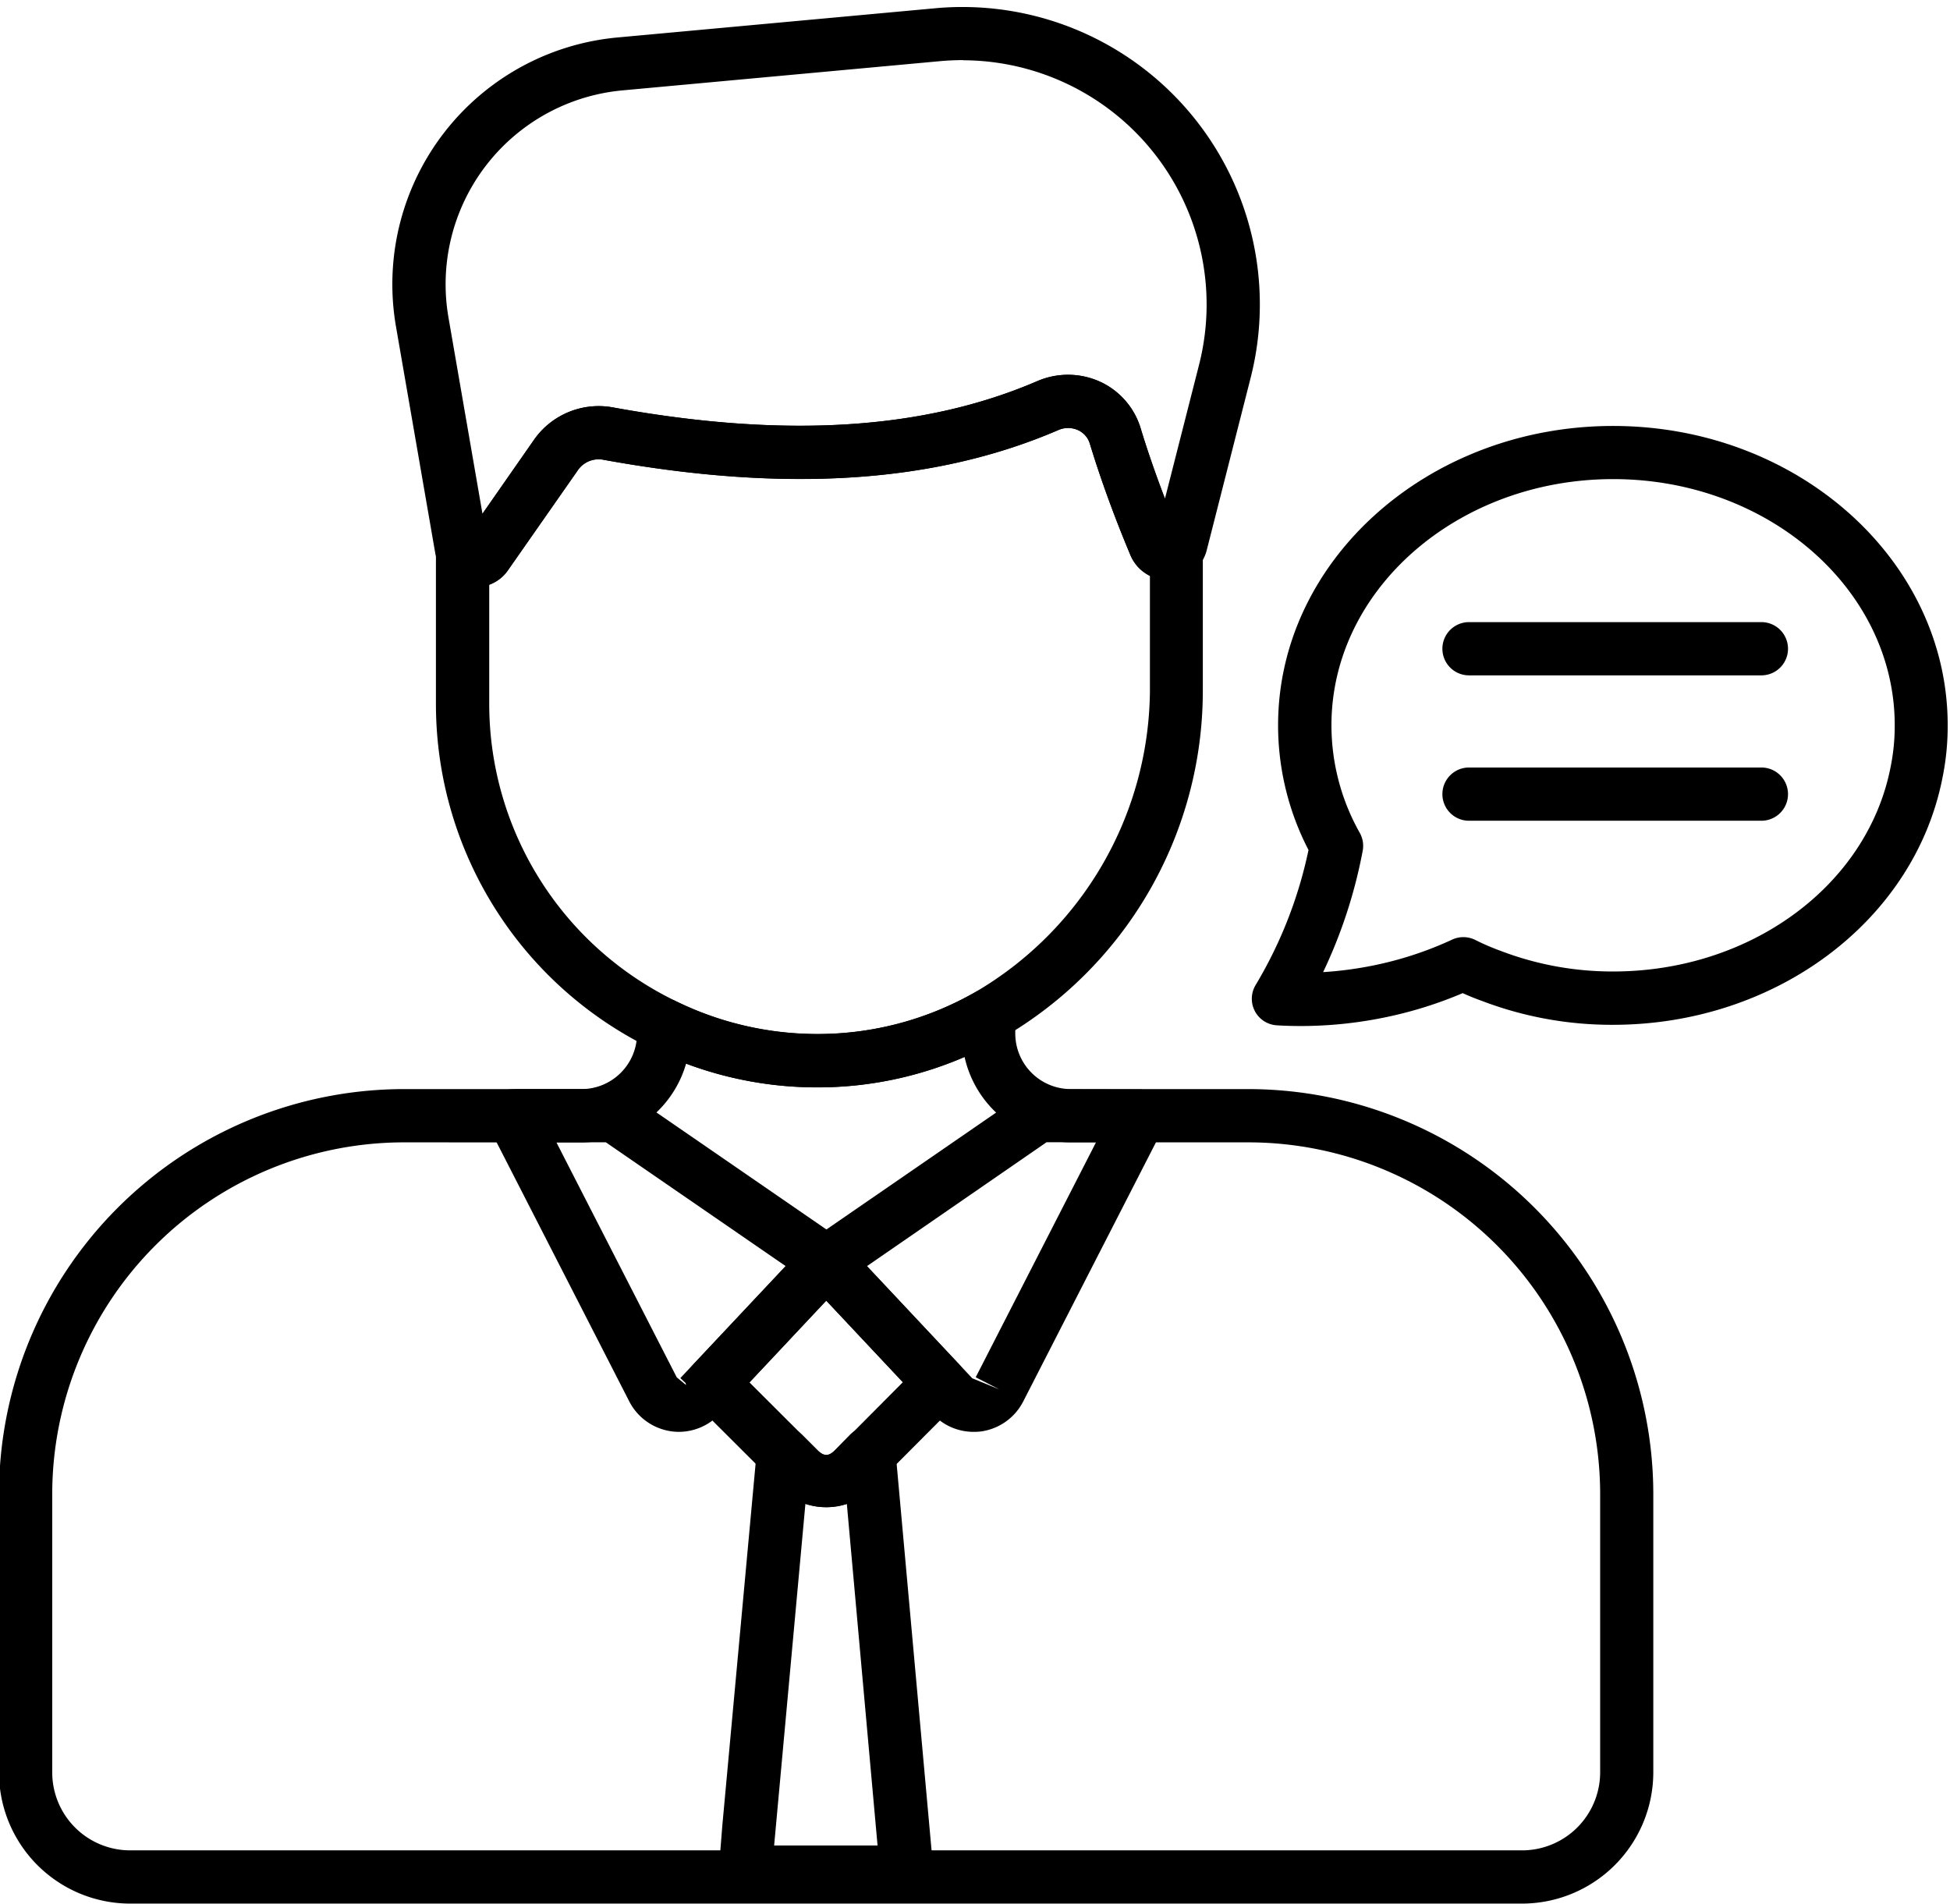
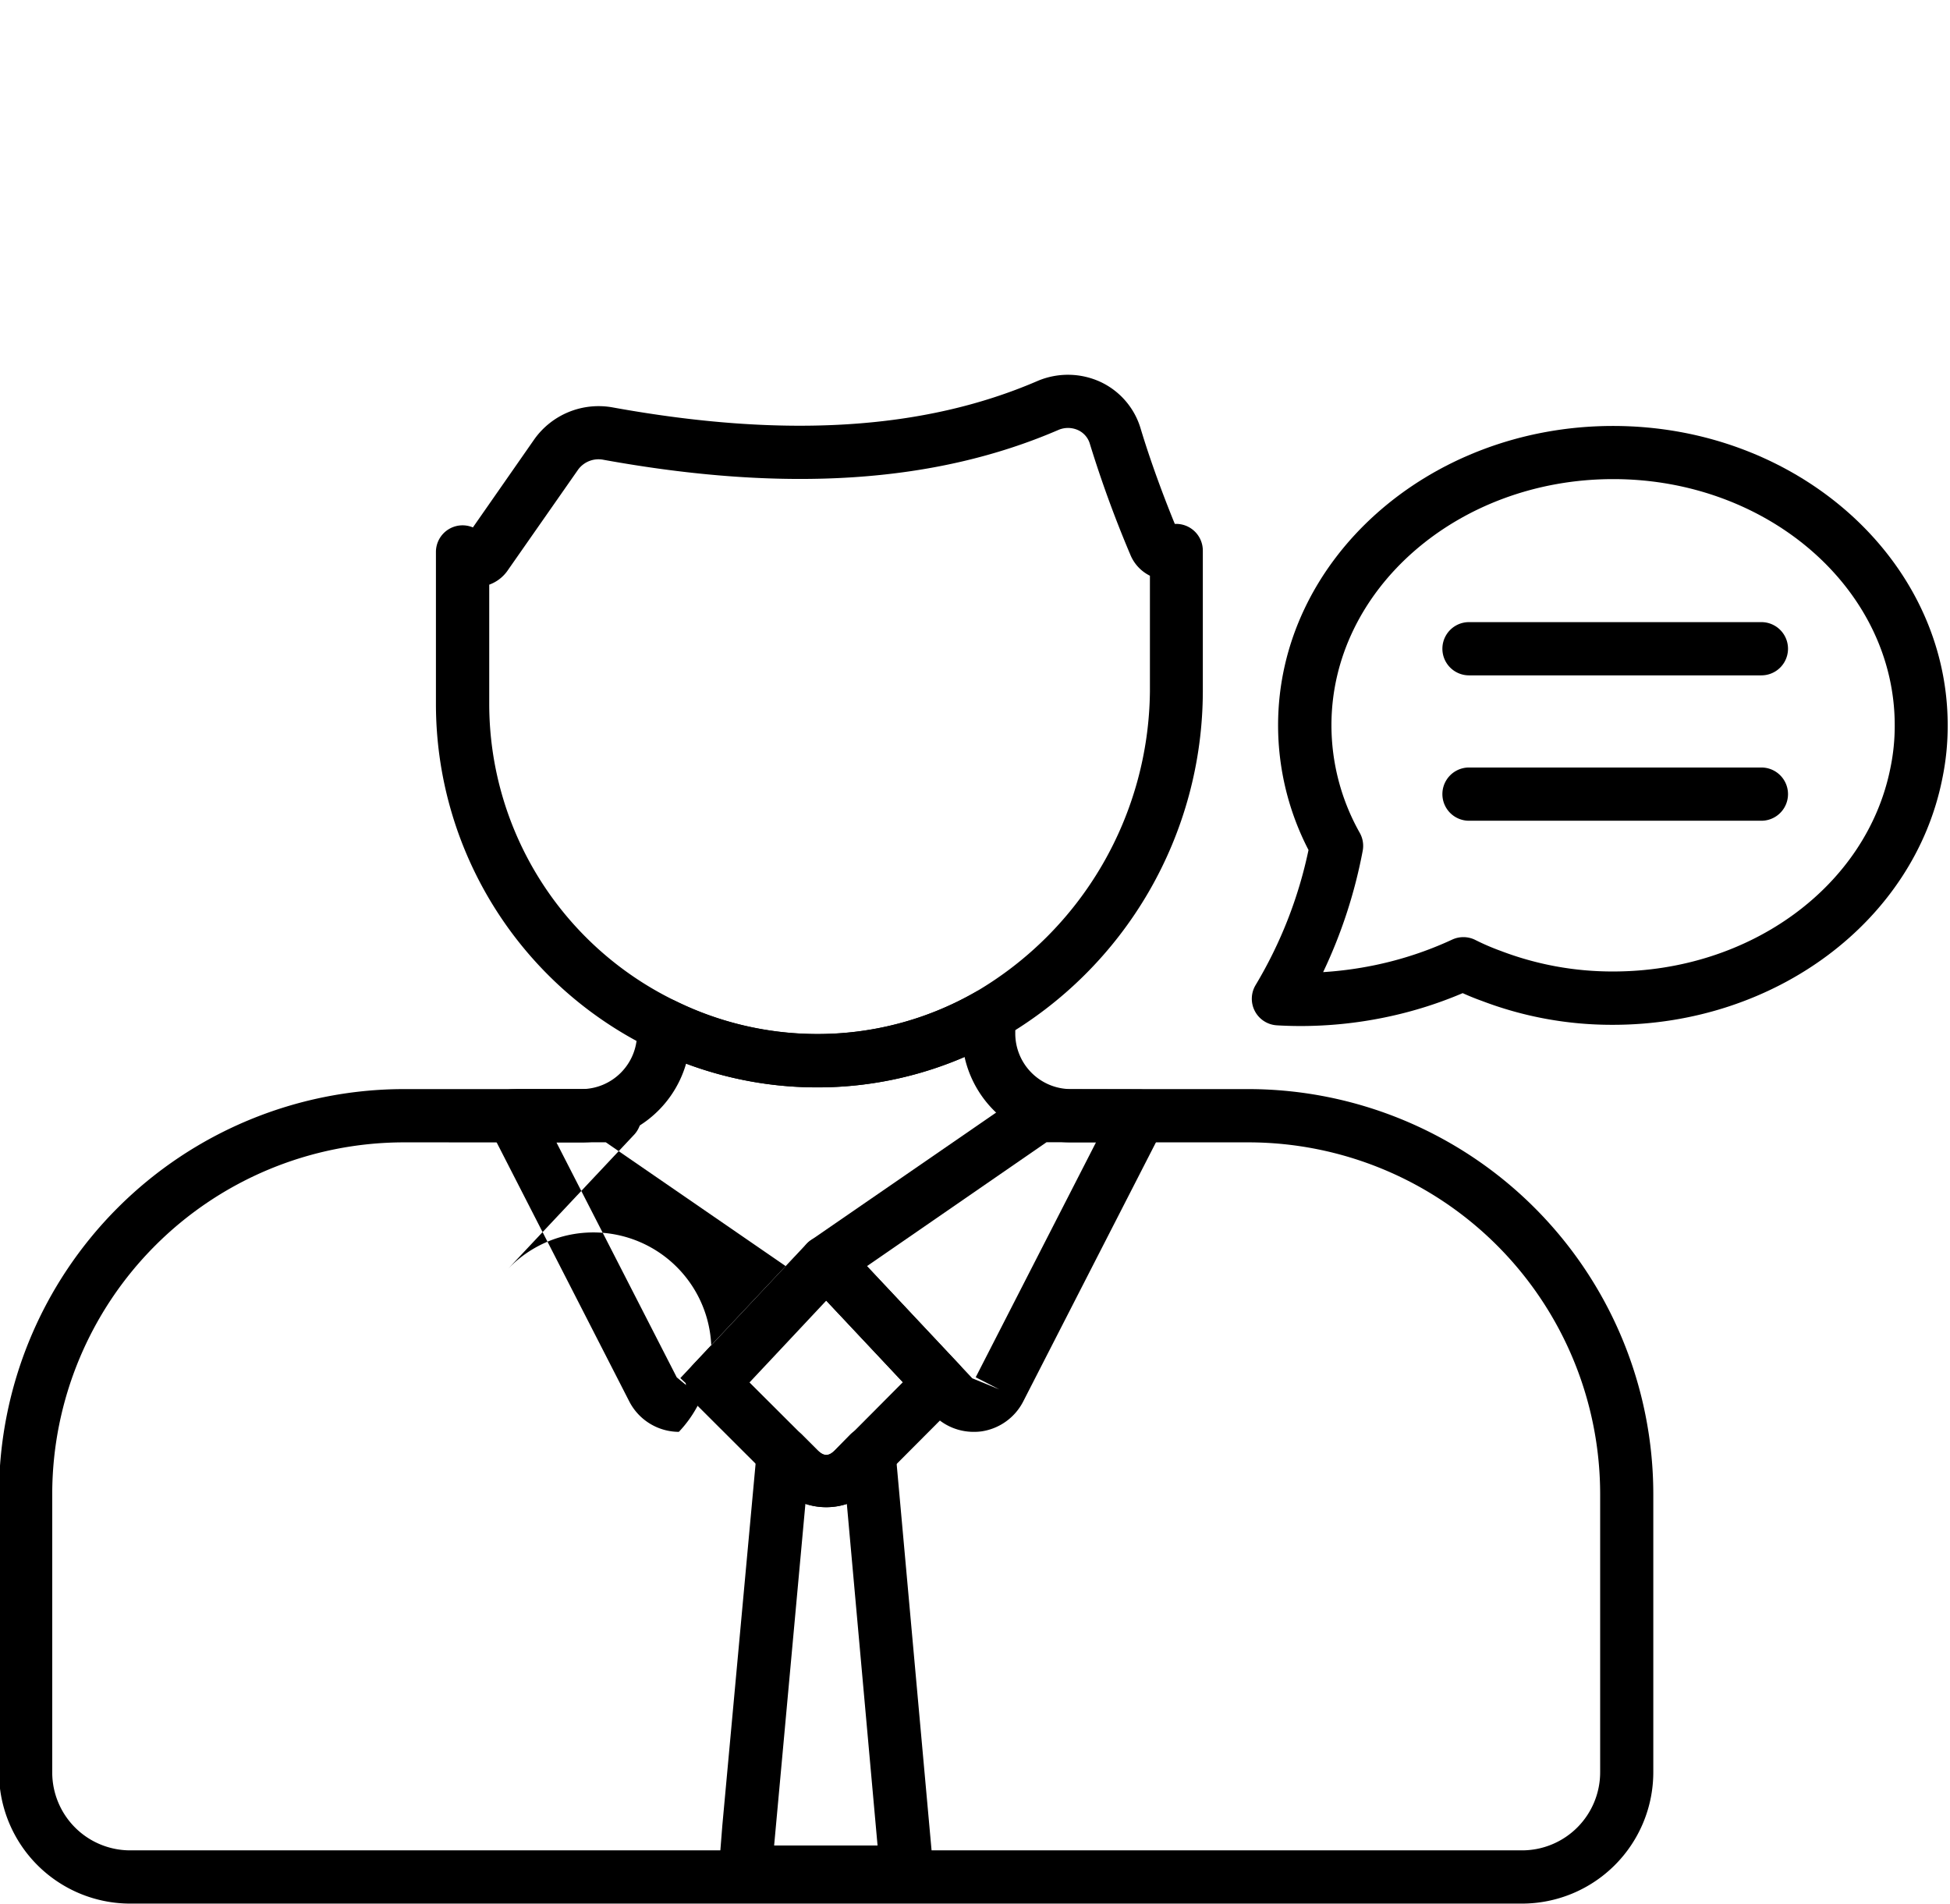
<svg xmlns="http://www.w3.org/2000/svg" data-name="Layer 1" height="62.6" preserveAspectRatio="xMidYMid meet" version="1.0" viewBox="23.0 23.6 64.1 62.6" width="64.1" zoomAndPan="magnify">
  <g id="change1_1">
    <path d="M52.809,86.015H47.5a.874.874,0,0,1-.872-.944l.118-1.484L47.876,71.3a.875.875,0,0,1,1.49-.539l.5.5c.216.218.378.214.586,0l.49-.5a.875.875,0,0,1,1.494.537L53.68,85.062a.874.874,0,0,1-.871.953Zm-4.362-1.75h3.4L50.837,73.036a2.208,2.208,0,0,1-1.362,0Z" fill="inherit" />
  </g>
  <g id="change1_2">
-     <path d="M50.16,65.951a.878.878,0,0,1-.45-.124.9.9,0,0,1-.408-.993.866.866,0,0,1,.829-.65.909.909,0,0,1,.858.6.863.863,0,0,1-.287.978l-.024.017A.871.871,0,0,1,50.16,65.951Z" fill="inherit" />
-   </g>
+     </g>
  <g id="change1_3">
    <path d="M50.163,73.143a2.141,2.141,0,0,1-1.535-.642L45.8,69.68a.876.876,0,0,1-.019-1.219l3.741-3.984a.9.9,0,0,1,1.276,0l3.736,3.979a.875.875,0,0,1-.018,1.217L51.7,72.5A2.141,2.141,0,0,1,50.163,73.143Zm-2.525-4.1,2.231,2.227c.216.218.378.214.586,0l2.224-2.235L50.16,66.354Z" fill="inherit" />
  </g>
  <g id="change1_4">
-     <path d="M45.315,70.667a1.8,1.8,0,0,1-.263-.02,1.841,1.841,0,0,1-1.361-.969l-4.608-9a.875.875,0,0,1,.748-1.273l.177-.007h3.177a.878.878,0,0,1,.5.154l6.946,4.783a.911.911,0,0,1,.389.636.883.883,0,0,1-.218.7l-4.164,4.43A1.842,1.842,0,0,1,45.315,70.667ZM41.29,61.151l3.956,7.724L46,69.5l-.636-.6,3.462-3.682-5.912-4.069Z" fill="inherit" />
+     <path d="M45.315,70.667a1.8,1.8,0,0,1-.263-.02,1.841,1.841,0,0,1-1.361-.969l-4.608-9a.875.875,0,0,1,.748-1.273l.177-.007h3.177a.878.878,0,0,1,.5.154a.911.911,0,0,1,.389.636.883.883,0,0,1-.218.7l-4.164,4.43A1.842,1.842,0,0,1,45.315,70.667ZM41.29,61.151l3.956,7.724L46,69.5l-.636-.6,3.462-3.682-5.912-4.069Z" fill="inherit" />
  </g>
  <g id="change1_5">
    <path d="M55,70.667a1.833,1.833,0,0,1-1.31-.553l-4.167-4.439a.876.876,0,0,1,.12-1.3l6.992-4.816a.878.878,0,0,1,.5-.154l3.353.007a.874.874,0,0,1,.748,1.273l-4.605,8.991a1.843,1.843,0,0,1-1.364.975A1.8,1.8,0,0,1,55,70.667Zm-3.5-5.448,3.461,3.688.891.366-.779-.4,3.956-7.725H57.4Z" fill="inherit" />
  </g>
  <g id="change1_6">
    <path d="M73.032,86.174H27.277a4.315,4.315,0,0,1-4.31-4.309V72.708A13.323,13.323,0,0,1,36.274,59.4h5.841a1.828,1.828,0,0,0,1.826-1.826v-.284a.875.875,0,0,1,1.262-.785,10.552,10.552,0,0,0,4.588,1.086,10.429,10.429,0,0,0,5.273-1.38.876.876,0,0,1,1.31.76v.6A1.828,1.828,0,0,0,58.2,59.4h5.84A13.323,13.323,0,0,1,77.347,72.708v9.151A4.32,4.32,0,0,1,73.032,86.174ZM36.274,61.151A11.57,11.57,0,0,0,24.717,72.708v9.157a2.563,2.563,0,0,0,2.56,2.559H73.032A2.568,2.568,0,0,0,75.6,81.859V72.708A11.57,11.57,0,0,0,64.04,61.151H58.2a3.583,3.583,0,0,1-3.493-2.807,12.171,12.171,0,0,1-4.935,1,12.305,12.305,0,0,1-4.219-.78,3.583,3.583,0,0,1-3.438,2.589Z" fill="inherit" />
  </g>
  <g id="change1_7">
    <path d="M49.906,59.343h-.134a12.287,12.287,0,0,1-5.342-1.266,12.6,12.6,0,0,1-7.1-11.326V41.744a.875.875,0,0,1,1.215-.807l2.028-2.91a2.594,2.594,0,0,1,2.571-1.034c5.663,1.026,10.23.741,13.962-.87a2.555,2.555,0,0,1,2.094.043,2.468,2.468,0,0,1,1.3,1.539c.38,1.257.843,2.444,1.118,3.117a.878.878,0,0,1,.921.874v4.629a13.181,13.181,0,0,1-6.611,11.406A12.171,12.171,0,0,1,49.906,59.343ZM39.082,42.819V46.75A10.852,10.852,0,0,0,45.2,56.5a10.564,10.564,0,0,0,4.593,1.088,10.429,10.429,0,0,0,5.273-1.38A11.579,11.579,0,0,0,60.8,46.325v-3.8a1.332,1.332,0,0,1-.64-.682A37.858,37.858,0,0,1,58.829,38.2a.717.717,0,0,0-.383-.457.8.8,0,0,0-.653-.011c-4.05,1.749-8.946,2.072-14.96.981a.831.831,0,0,0-.827.321l-2.3,3.292A1.258,1.258,0,0,1,39.082,42.819Zm-.807-1.492-.015.021Z" fill="inherit" />
  </g>
  <g id="change1_8">
-     <path d="M38.627,42.9a1.275,1.275,0,0,1-.151-.009,1.306,1.306,0,0,1-1.083-.83,1.329,1.329,0,0,1-.058-.159c-.006-.024-.02-.079-.024-.1l-1.294-7.465a8.147,8.147,0,0,1,7.288-9.506l10.441-.96A9.776,9.776,0,0,1,64.109,36.027h0l-1.436,5.637a1.29,1.29,0,0,1-.444.707,1.4,1.4,0,0,1-1.2.248,1.33,1.33,0,0,1-.872-.771c-.369-.888-.9-2.237-1.325-3.646a.719.719,0,0,0-.385-.459.8.8,0,0,0-.645-.01c-4.059,1.752-8.957,2.074-14.964.98a.831.831,0,0,0-.826.323l-2.3,3.293A1.289,1.289,0,0,1,38.627,42.9Zm-.354-1.572-.013.02Zm22.7-.095-.006.023ZM54.664,25.576q-.377,0-.758.034l-10.443.961a6.4,6.4,0,0,0-5.721,7.465l1.118,6.453,1.717-2.461a2.589,2.589,0,0,1,2.57-1.037c5.658,1.03,10.225.746,13.964-.867a2.542,2.542,0,0,1,2.085.039,2.472,2.472,0,0,1,1.309,1.54c.247.813.536,1.617.79,2.284L62.413,35.6a8.029,8.029,0,0,0-7.749-10.019Zm8.6,10.235h0Z" fill="inherit" />
-   </g>
+     </g>
  <g id="change1_9">
    <path d="M65.761,57.327c-.263,0-.525-.007-.786-.023a.875.875,0,0,1-.7-1.325,14.367,14.367,0,0,0,1.738-4.438,8.912,8.912,0,0,1-1-4.1c0-5.425,4.939-9.839,11.011-9.839s11,4.414,11,9.839a8.509,8.509,0,0,1-.177,1.754c-.932,4.684-5.486,8.092-10.828,8.092a11.973,11.973,0,0,1-4.31-.787c-.2-.071-.41-.156-.628-.254a13.416,13.416,0,0,1-2.57.8A13.715,13.715,0,0,1,65.761,57.327ZM76.028,39.349c-5.107,0-9.261,3.629-9.261,8.089a7.209,7.209,0,0,0,.932,3.541.875.875,0,0,1,.095.591,16.328,16.328,0,0,1-1.3,3.985,12.124,12.124,0,0,0,1.676-.224,11.665,11.665,0,0,0,2.566-.845.876.876,0,0,1,.761.012,7.674,7.674,0,0,0,.831.358,10.269,10.269,0,0,0,3.7.678c4.51,0,8.343-2.815,9.114-6.694a6.781,6.781,0,0,0,.141-1.4C85.283,42.978,81.131,39.349,76.028,39.349Z" fill="inherit" />
  </g>
  <g id="change1_10">
    <path d="M80.9,45.8H71.289a.875.875,0,0,1,0-1.75H80.9a.875.875,0,0,1,0,1.75Z" fill="inherit" />
  </g>
  <g id="change1_11">
    <path d="M80.9,50.579H71.289a.875.875,0,0,1,0-1.75H80.9a.875.875,0,0,1,0,1.75Z" fill="inherit" />
  </g>
</svg>